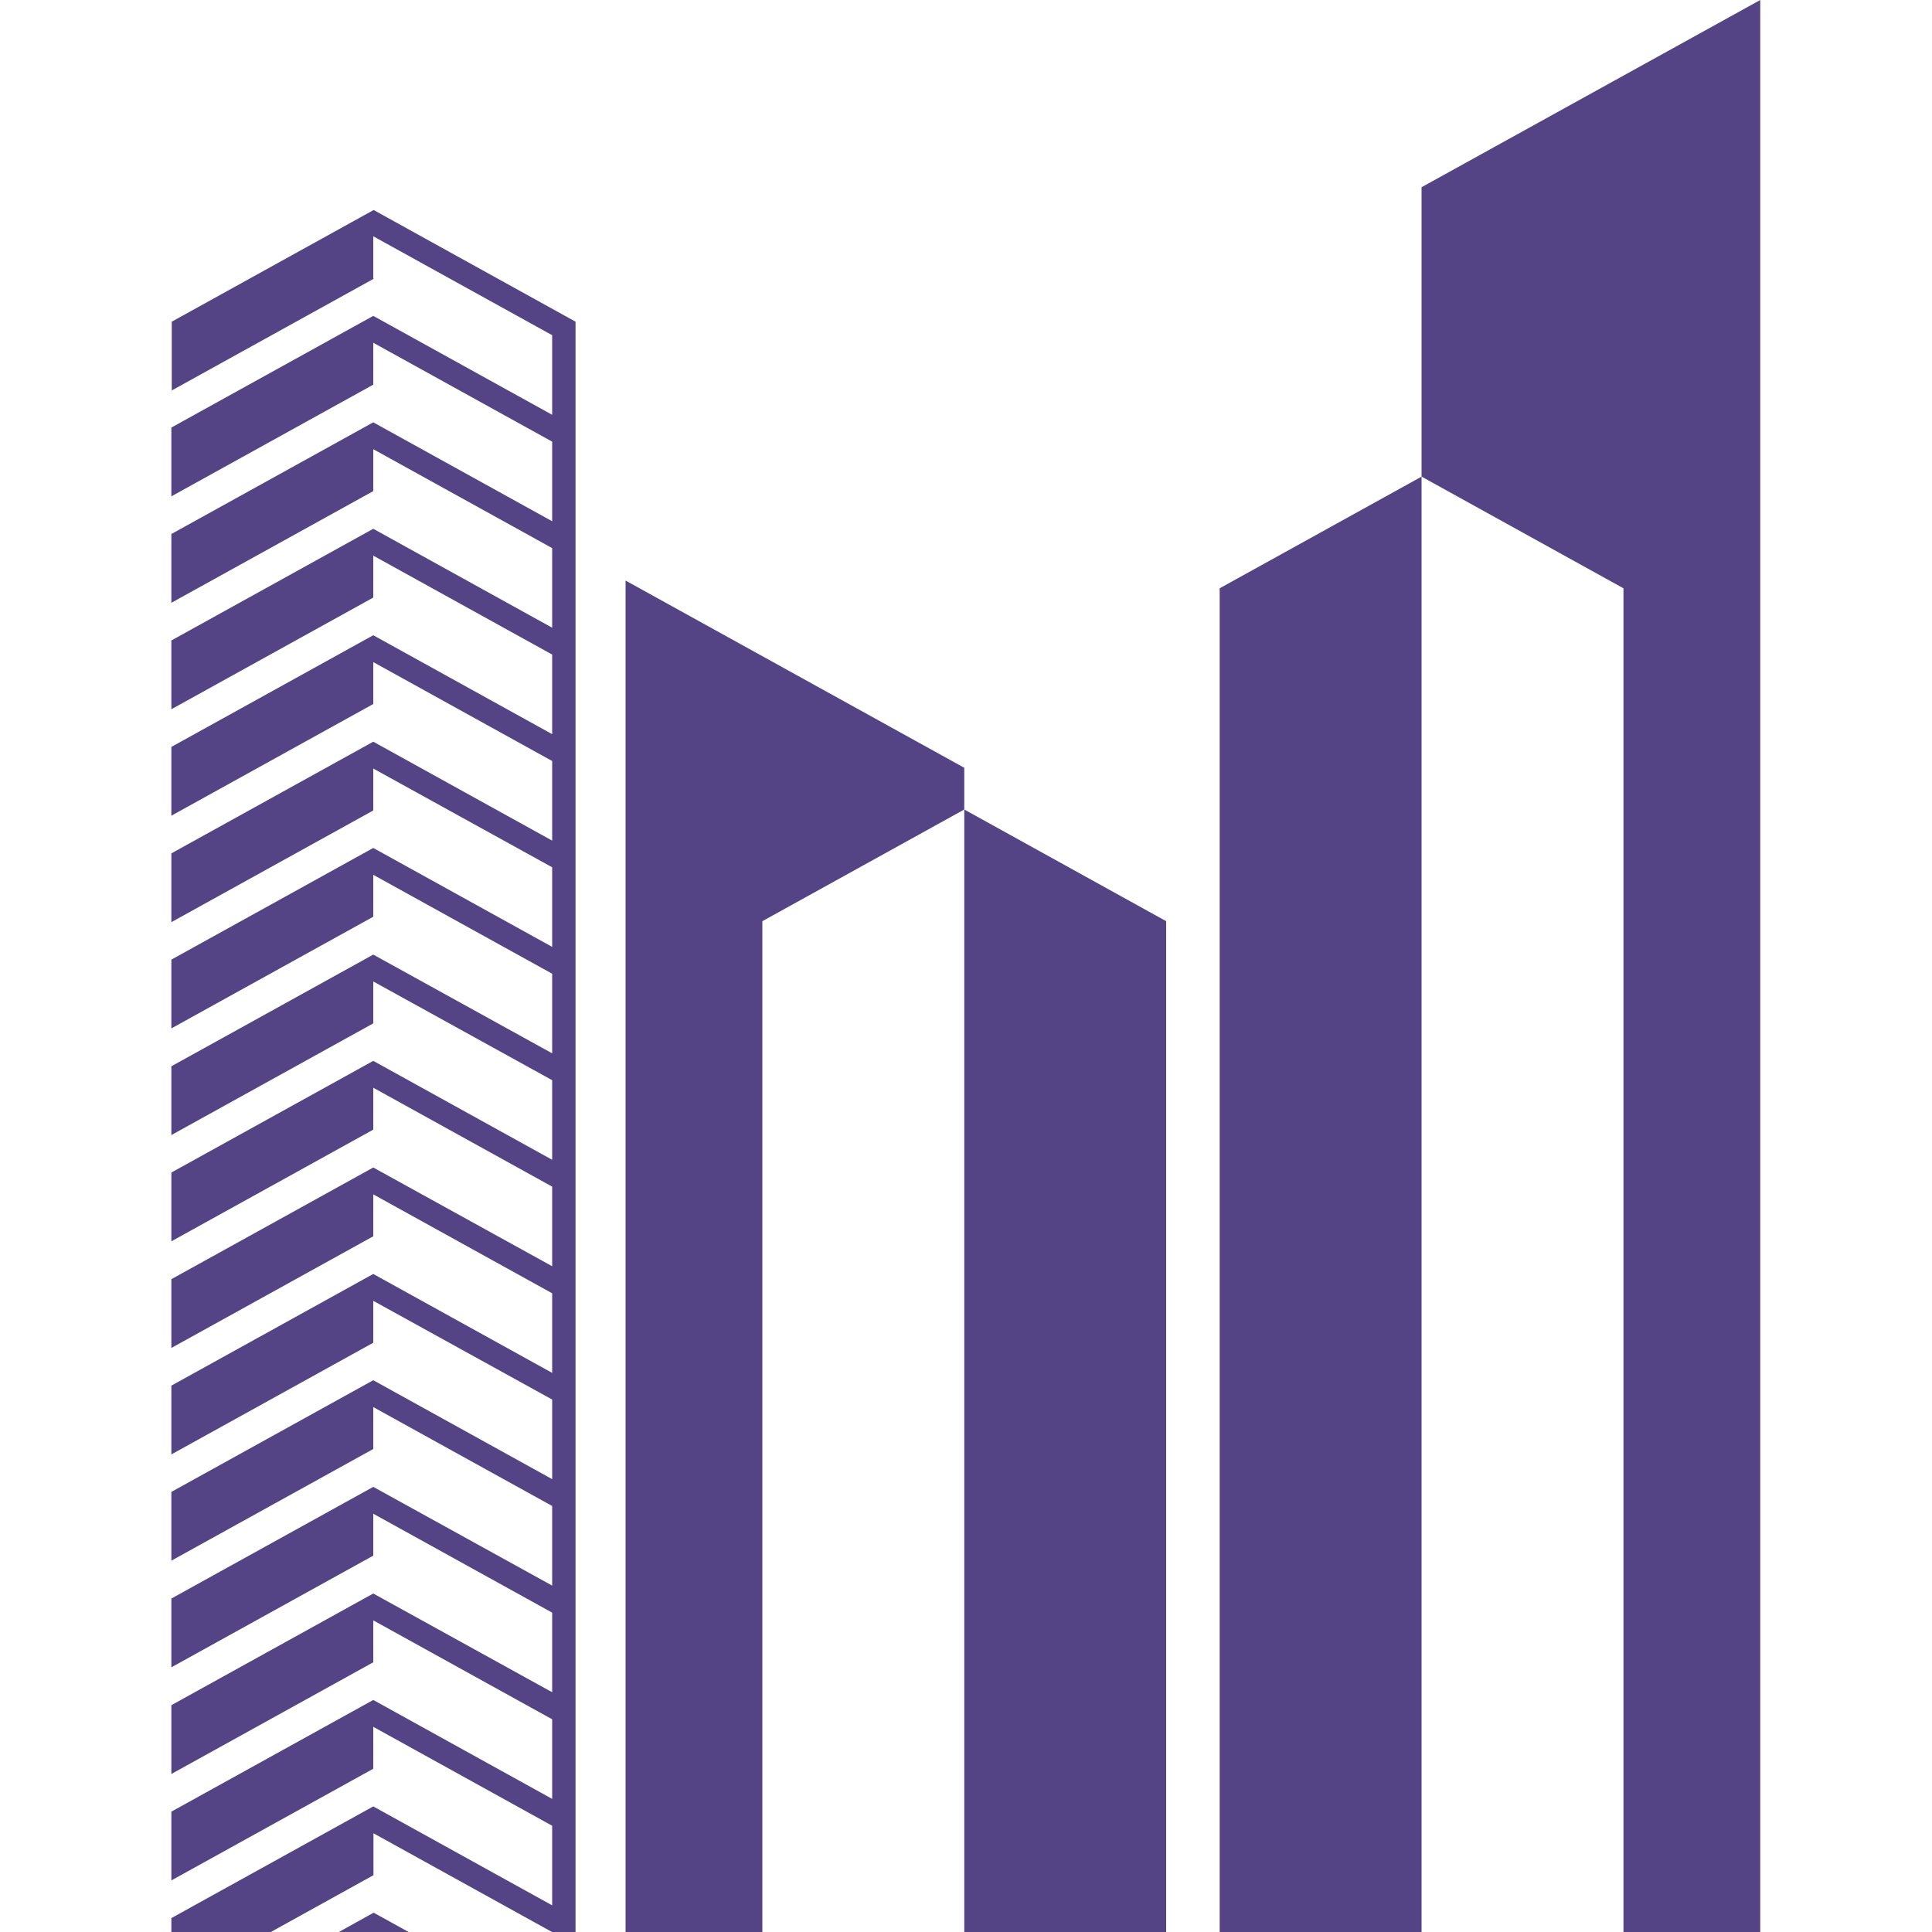
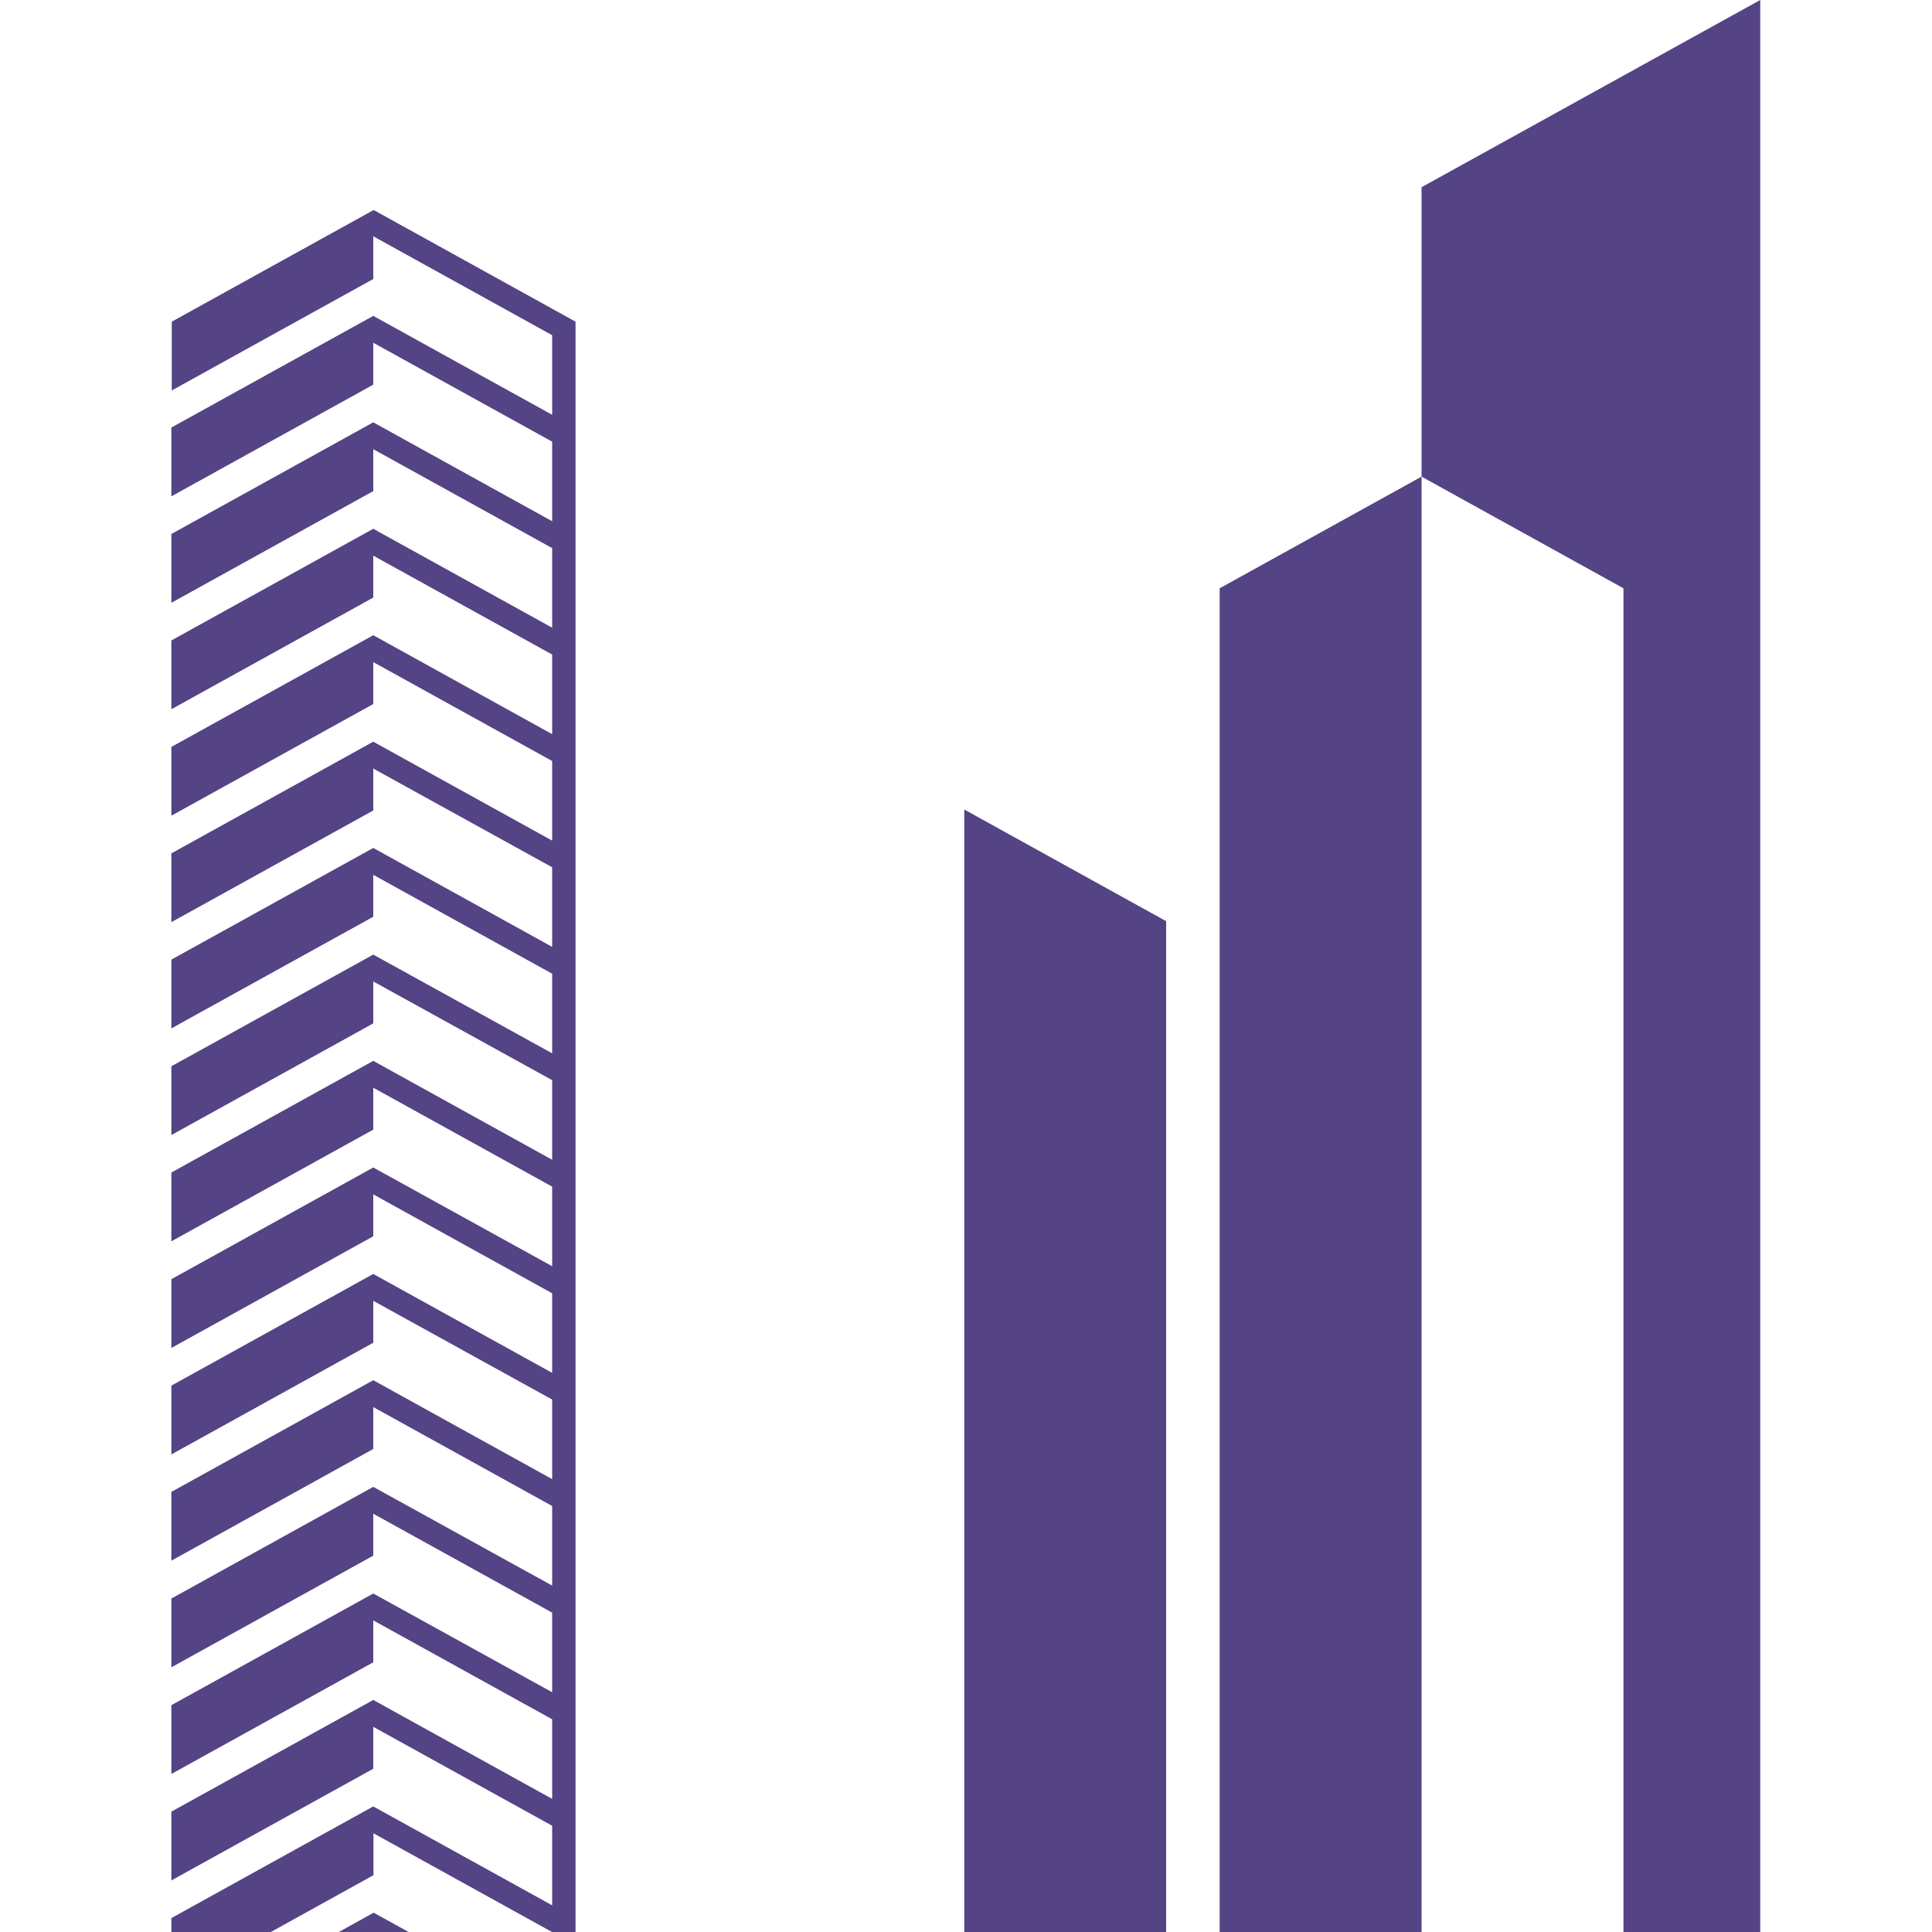
<svg xmlns="http://www.w3.org/2000/svg" viewBox="0 0 100 100">
  <g fill="#544385">
    <path d="m60.36 47.68-10.45-5.78v58.1h10.45z" fill-rule="evenodd" />
-     <path d="m32.38 30.05 17.53 9.69v2.16l-10.45 5.78v52.32h-7.08z" fill-rule="evenodd" />
    <path d="m19.34 14.43-10.45 5.78v-3.56l10.45-5.78 10.45 5.78v33.05 5.51 5.51 5.51 1.39 4.12 6.9 4.12 1.39 15.86h-1.2l-9.26-5.12v2.17l-5.33 2.95h-5.13v-.73l10.45-5.78 9.26 5.12v-4.12l-9.26-5.12v2.17l-10.45 5.78v-3.56l10.45-5.78 9.26 5.12v-4.12l-9.26-5.12v2.17l-10.45 5.78v-3.56l10.45-5.78 9.26 5.11v-4.12l-9.26-5.12v2.17l-10.45 5.78v-3.56l10.45-5.78 9.26 5.11v-4.12l-9.26-5.12v2.17s-10.45 5.78-10.45 5.78v-3.56l10.45-5.78 9.26 5.12v-4.12l-9.26-5.11v2.17l-10.45 5.78v-3.56s10.45-5.78 10.45-5.78l9.26 5.12v-4.12l-9.26-5.12v2.17l-10.45 5.78v-3.56s10.45-5.78 10.45-5.78l9.26 5.11v-4.12l-9.26-5.12v2.17l-10.45 5.78v-3.56l10.45-5.78 9.26 5.12v-4.12l-9.26-5.11v2.17l-10.45 5.78v-3.56l10.45-5.78 9.26 5.11v-4.12l-9.26-5.12v2.17l-10.45 5.78v-3.56l10.45-5.78 9.26 5.12v-4.12l-9.26-5.11v2.17l-10.45 5.78v-3.56l10.45-5.78 9.26 5.12v-4.12l-9.26-5.12v2.17l-10.45 5.78v-3.56l10.45-5.78 9.26 5.12v-4.12l-9.26-5.12v2.17l-10.45 5.78v-3.56l10.45-5.78 9.26 5.12v-4.12l-9.26-5.12v2.17l-10.45 5.78v-3.56l10.45-5.78 9.26 5.12v-4.12l-9.26-5.12v2.17l-10.45 5.78v-3.56l10.45-5.78 9.26 5.12v-4.12l-9.26-5.12v2.17zm-1.8 85.57h3.61l-1.81-1z" />
    <g fill-rule="evenodd">
      <path d="m63.13 30.45 10.45-5.78v75.33h-10.45z" />
      <path d="m91.11 0-17.53 9.69v14.98l10.45 5.78v69.55h7.08z" />
    </g>
  </g>
</svg>